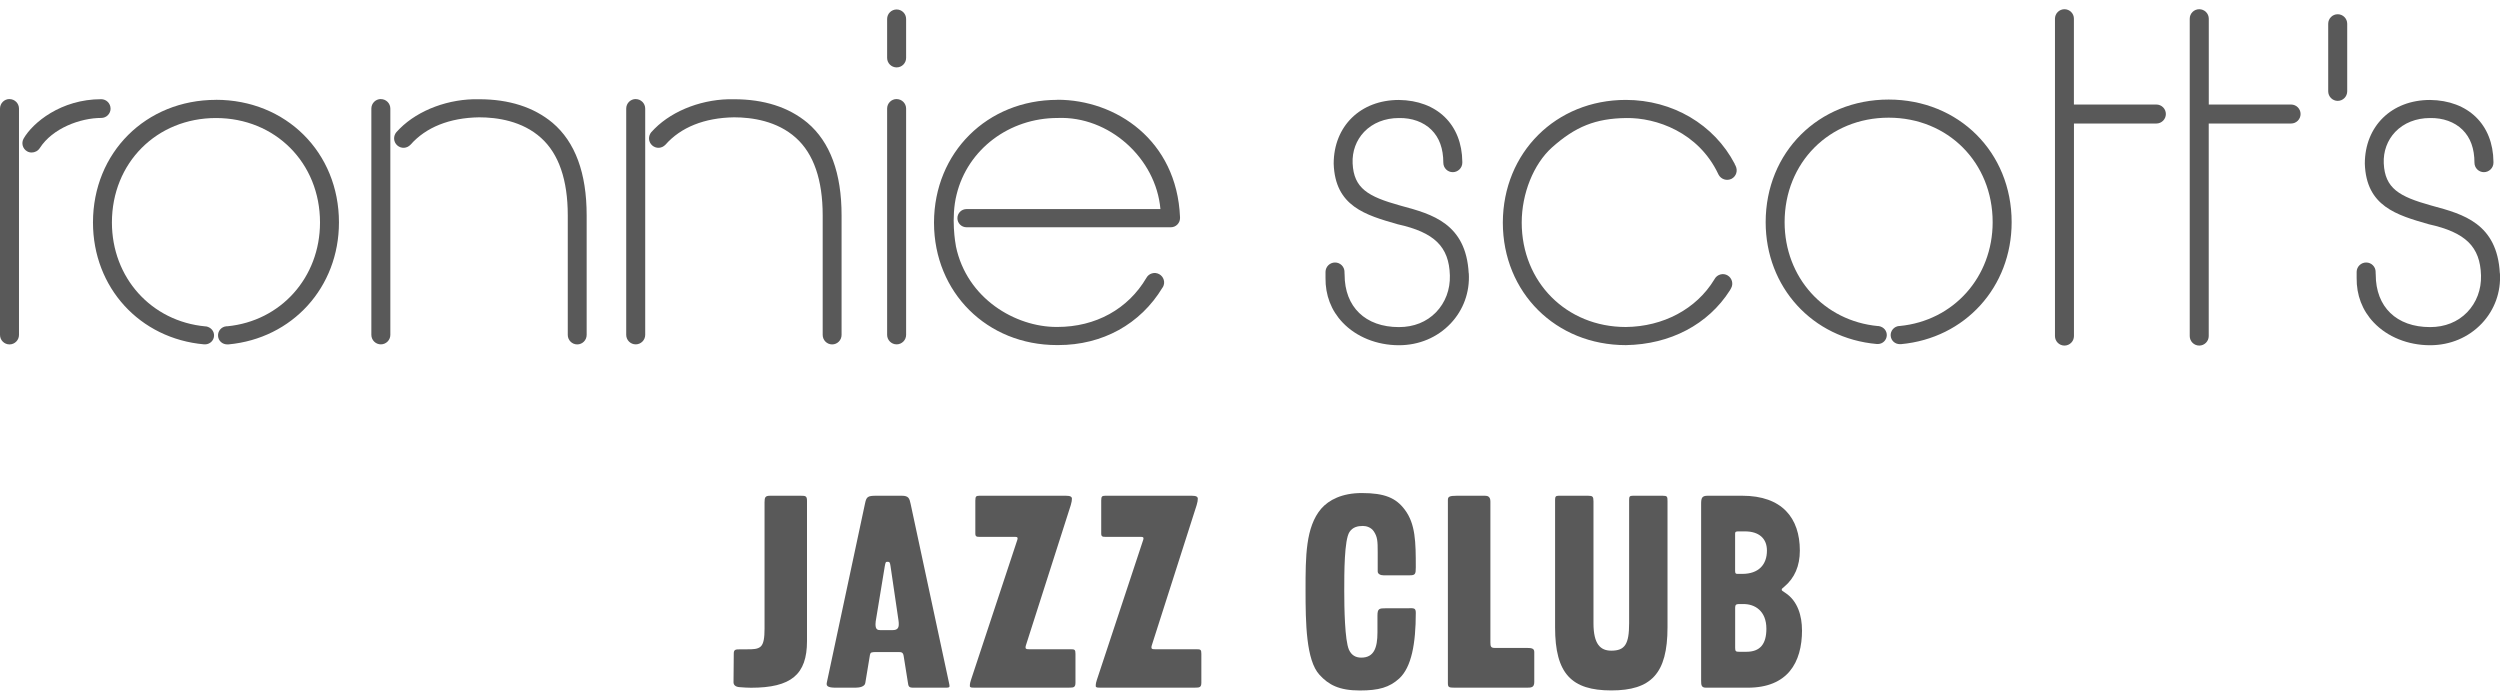
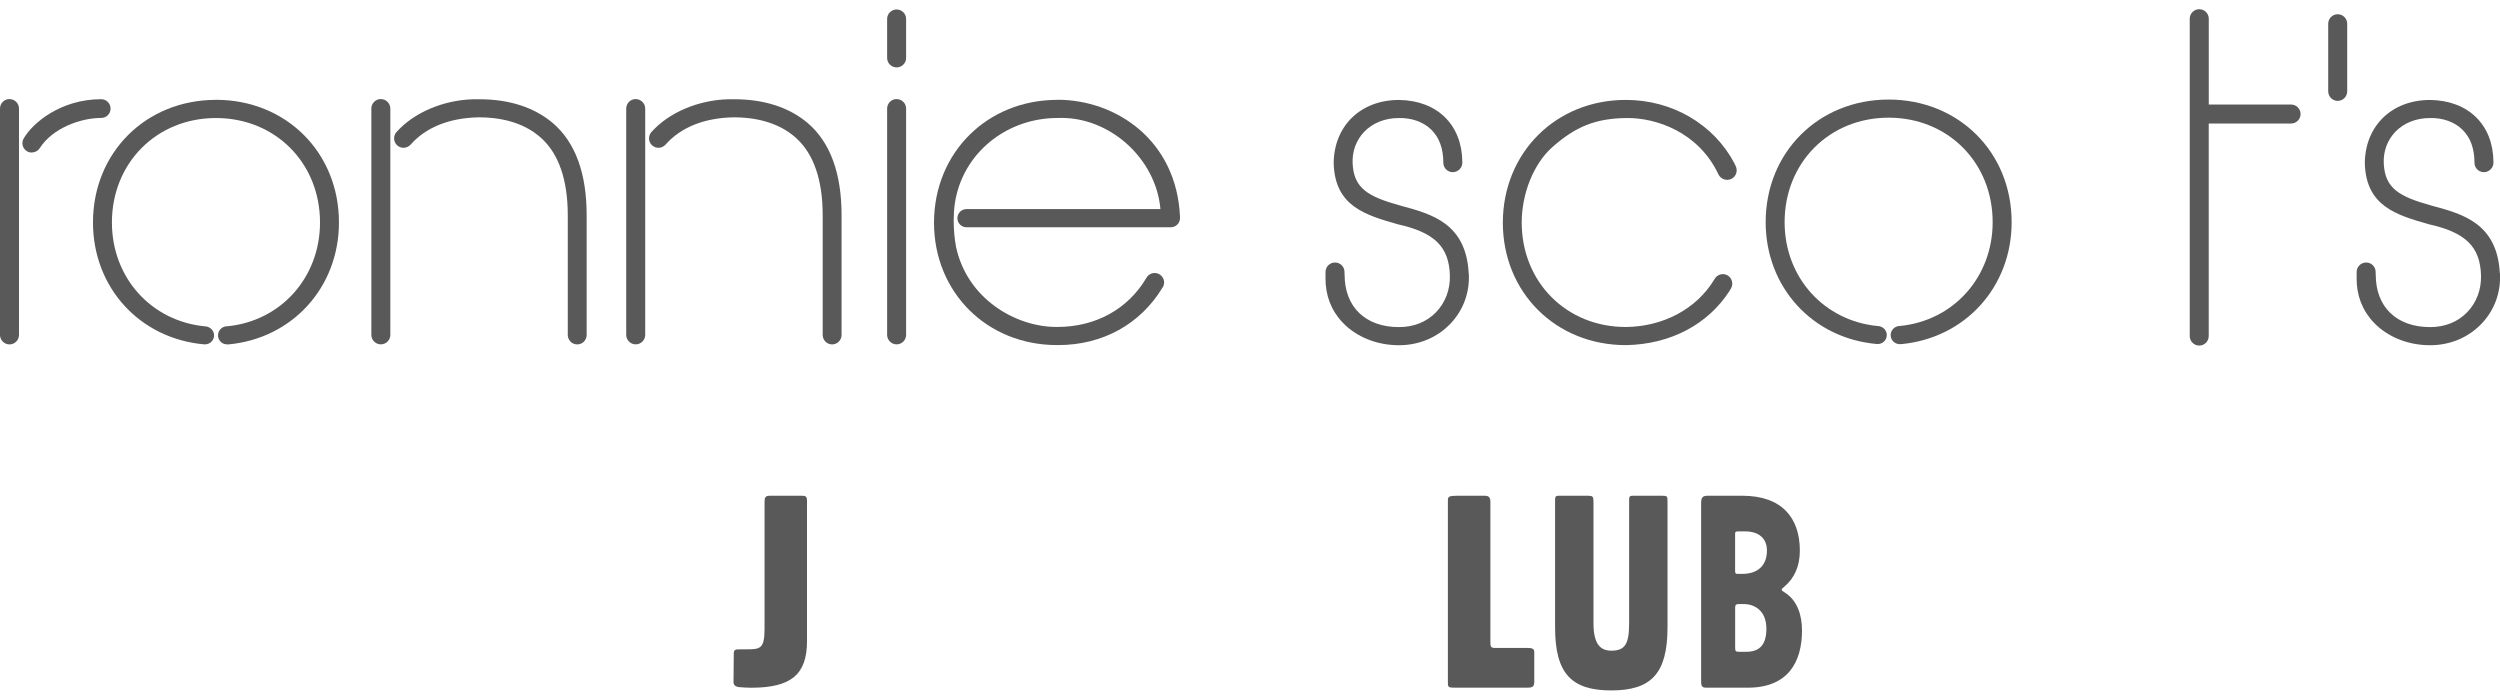
<svg xmlns="http://www.w3.org/2000/svg" width="240" height="67" viewBox="0 0 240 67" fill="none">
  <g clip-path="url(#clip0_2021_664)">
    <path d="M71.763 62.332C72.265 62.332 72.738 62.332 73.026 62.069C73.313 61.806 73.396 61.226 73.396 60.358V48.224C73.396 47.722 73.474 47.591 73.947 47.591H76.867C77.34 47.591 77.472 47.615 77.472 48.093V61.547C77.472 64.76 75.946 66.023 72.099 66.023C71.861 66.023 71.31 65.998 71.022 65.969C70.574 65.945 70.418 65.73 70.418 65.496L70.442 62.732C70.442 62.337 70.652 62.337 71.046 62.337H71.758L71.763 62.332Z" fill="#595959" />
-     <path d="M85.7 60.49C86.149 60.49 86.281 60.28 86.281 59.934C86.281 59.827 86.281 59.7 86.256 59.563L85.491 54.352C85.437 53.957 85.383 53.933 85.203 53.933C85.023 53.933 85.018 53.957 84.94 54.352L84.126 59.3C84.072 59.563 84.048 59.773 84.048 59.934C84.048 60.436 84.257 60.49 84.496 60.49H85.705H85.7ZM83.068 65.569C83.014 65.91 82.541 66.018 82.122 66.018H80.387C79.938 66.018 79.358 66.018 79.358 65.677C79.358 65.652 79.358 65.599 79.382 65.491L83.044 48.327C83.175 47.693 83.307 47.591 84.097 47.591H86.573C87.231 47.591 87.309 47.854 87.416 48.356L91.102 65.545C91.126 65.677 91.155 65.784 91.155 65.862C91.155 65.993 91.077 66.018 90.76 66.018H87.68C87.231 66.018 87.207 65.886 87.153 65.491L86.758 63.015C86.705 62.62 86.549 62.596 86.256 62.596H84.15C83.648 62.596 83.57 62.625 83.516 62.859L83.068 65.569Z" fill="#595959" />
-     <path d="M93.637 48.01C93.637 47.693 93.69 47.591 94.007 47.591H102.324C102.772 47.591 102.904 47.698 102.904 47.878C102.904 48.01 102.879 48.22 102.797 48.483L98.477 61.986C98.453 62.064 98.453 62.118 98.453 62.172C98.453 62.303 98.56 62.328 98.823 62.328H102.772C103.167 62.328 103.245 62.357 103.245 62.776V65.54C103.245 65.989 103.06 66.013 102.665 66.013H93.476C93.29 66.013 93.105 66.013 93.105 65.857C93.105 65.594 93.159 65.462 93.213 65.277L97.663 51.827C97.688 51.773 97.688 51.695 97.688 51.671C97.688 51.539 97.58 51.539 97.317 51.539H94.051C93.763 51.539 93.632 51.515 93.632 51.222V48.01H93.637Z" fill="#595959" />
-     <path d="M105.721 48.01C105.721 47.693 105.775 47.591 106.092 47.591H114.409C114.857 47.591 114.989 47.698 114.989 47.878C114.989 48.01 114.964 48.22 114.881 48.483L110.562 61.986C110.538 62.064 110.538 62.118 110.538 62.172C110.538 62.303 110.645 62.328 110.908 62.328H114.857C115.252 62.328 115.33 62.357 115.33 62.776V65.54C115.33 65.989 115.145 66.013 114.75 66.013H105.561C105.375 66.013 105.19 66.013 105.19 65.857C105.19 65.594 105.244 65.462 105.297 65.277L109.748 51.827C109.773 51.773 109.773 51.695 109.773 51.671C109.773 51.539 109.665 51.539 109.402 51.539H106.136C105.848 51.539 105.717 51.515 105.717 51.222V48.01H105.721Z" fill="#595959" />
-     <path d="M135.283 58.384C135.756 58.384 135.916 58.384 135.916 58.832C135.916 61.806 135.497 64.043 134.337 65.126C133.386 65.993 132.363 66.286 130.544 66.286C128.546 66.286 127.541 65.735 126.674 64.784C125.382 63.39 125.333 59.807 125.333 56.624C125.333 53.441 125.333 50.594 126.835 48.834C127.571 47.99 128.838 47.332 130.73 47.332C132.943 47.332 134.02 47.805 134.864 48.936C135.892 50.306 135.916 52.041 135.916 54.464C135.916 55.122 135.863 55.23 135.312 55.23H132.811C132.524 55.23 132.26 55.098 132.26 54.859V53.017C132.26 51.939 132.236 51.544 131.89 51.018C131.627 50.623 131.178 50.491 130.837 50.491C130.34 50.491 129.862 50.599 129.55 51.071C129.048 51.837 129.048 54.996 129.048 56.707C129.048 58.418 129.101 61.445 129.496 62.367C129.735 62.893 130.13 63.132 130.681 63.132C131.89 63.132 132.236 62.211 132.236 60.709V59.105C132.236 58.423 132.397 58.394 133.05 58.394H135.288L135.283 58.384Z" fill="#595959" />
    <path d="M142.551 47.591C142.814 47.591 143.078 47.669 143.078 48.142V61.674C143.078 62.069 143.131 62.201 143.497 62.201H146.578C147.051 62.201 147.29 62.254 147.29 62.596V65.467C147.29 66.018 146.997 66.018 146.5 66.018H139.656C139.051 66.018 138.997 65.964 138.997 65.545V48.01C138.997 47.693 139.105 47.591 139.865 47.591H142.551Z" fill="#595959" />
    <path d="M152.447 47.591C152.896 47.591 152.974 47.669 152.974 48.142V59.831C152.974 61.83 153.632 62.464 154.685 62.464C156.001 62.464 156.396 61.83 156.396 59.831V47.986C156.396 47.669 156.449 47.591 156.766 47.591H159.608C160.057 47.591 160.081 47.669 160.081 48.117V60.226C160.081 64.677 158.502 66.281 154.685 66.281C150.868 66.281 149.288 64.677 149.288 60.226V47.986C149.288 47.693 149.342 47.591 149.63 47.591H152.447Z" fill="#595959" />
    <path d="M166.575 62.201C166.575 62.542 166.653 62.571 166.994 62.571H167.652C168.968 62.571 169.573 61.835 169.573 60.358C169.573 58.623 168.442 57.989 167.389 57.989H166.916C166.653 57.989 166.575 58.096 166.575 58.33V62.201ZM167.257 55.093C168.837 55.093 169.626 54.196 169.626 52.856C169.626 51.671 168.837 51.013 167.52 51.013H166.887C166.677 51.013 166.57 51.037 166.57 51.222V54.806C166.57 55.069 166.648 55.093 166.809 55.093H167.257ZM172.995 60.49C172.995 63.624 171.601 66.018 167.784 66.018H163.781C163.333 66.018 163.308 65.779 163.308 65.335V48.38C163.308 47.8 163.386 47.591 163.942 47.591H167.257C171.074 47.591 172.785 49.721 172.785 52.856C172.785 54.328 172.288 55.488 171.284 56.331C171.128 56.463 171.045 56.517 171.045 56.595C171.045 56.702 171.098 56.726 171.386 56.911C172.595 57.701 172.99 59.149 172.99 60.49" fill="#595959" />
    <path d="M181.316 9.557C174.584 9.557 169.504 14.617 169.504 21.33C169.504 27.565 173.989 32.483 180.176 33.025H180.297C180.746 33.01 181.102 32.659 181.131 32.215C181.155 31.772 180.853 31.392 180.366 31.304H180.302C175.101 30.821 171.323 26.629 171.323 21.33C171.323 15.611 175.617 11.297 181.311 11.297C187.005 11.297 191.295 15.611 191.295 21.33C191.295 26.604 187.537 30.797 182.379 31.294H182.311C182.077 31.318 181.862 31.426 181.711 31.606C181.56 31.786 181.487 32.011 181.506 32.235C181.54 32.693 181.916 33.039 182.389 33.039C182.403 33.039 182.423 33.039 182.437 33.039H182.491C188.648 32.474 193.118 27.555 193.118 21.33C193.118 14.617 188.039 9.557 181.306 9.557" fill="#595959" />
    <path d="M224.42 1.367C223.918 1.367 223.508 1.777 223.508 2.279V8.767C223.508 9.269 223.918 9.684 224.42 9.684C224.922 9.684 225.332 9.274 225.332 8.767V2.279C225.332 1.777 224.922 1.367 224.42 1.367Z" fill="#595959" />
    <path d="M219.95 10.035H212.043V1.796C212.043 1.294 211.633 0.885 211.126 0.885C210.619 0.885 210.214 1.294 210.214 1.796V32.264C210.214 32.766 210.624 33.176 211.126 33.176C211.628 33.176 212.038 32.766 212.038 32.264V11.858H219.945C220.447 11.858 220.856 11.448 220.856 10.946C220.856 10.444 220.447 10.035 219.945 10.035" fill="#595959" />
-     <path d="M207.007 10.035H199.095V1.796C199.1 1.294 198.69 0.885 198.188 0.885C197.686 0.885 197.277 1.294 197.277 1.796V32.264C197.277 32.766 197.686 33.176 198.188 33.176C198.69 33.176 199.1 32.766 199.1 32.264V11.858H207.012C207.514 11.858 207.923 11.448 207.923 10.946C207.923 10.444 207.514 10.035 207.012 10.035" fill="#595959" />
    <path d="M166.536 15.738C164.561 11.946 160.559 9.591 156.079 9.591C149.371 9.591 144.301 14.641 144.272 21.344V21.383C144.282 28.081 149.357 33.132 156.084 33.132C160.344 33.064 163.986 31.148 166.068 27.877L166.18 27.677C166.428 27.248 166.277 26.692 165.848 26.439C165.639 26.317 165.4 26.283 165.166 26.346C164.932 26.409 164.732 26.556 164.615 26.765L164.561 26.853C162.85 29.661 159.677 31.357 156.074 31.392C150.38 31.392 146.085 27.082 146.085 21.364C146.085 18.58 147.221 15.758 148.976 14.169C151.248 12.141 153.183 11.37 156.118 11.331C158.989 11.287 163.045 12.682 164.951 16.703L164.976 16.757C165.21 17.21 165.765 17.396 166.224 17.167C166.677 16.933 166.852 16.387 166.618 15.919L166.526 15.743L166.536 15.738Z" fill="#595959" />
    <path d="M20.738 9.586C14.005 9.586 8.926 14.646 8.926 21.359C8.926 27.594 13.406 32.513 19.602 33.059H19.714C20.163 33.039 20.523 32.693 20.548 32.249C20.577 31.811 20.265 31.421 19.782 31.333H19.719C14.517 30.85 10.744 26.653 10.744 21.359C10.744 15.641 15.039 11.331 20.733 11.331C26.427 11.331 30.721 15.641 30.721 21.359C30.721 26.634 26.963 30.826 21.82 31.323H21.737C21.255 31.362 20.894 31.782 20.933 32.264C20.967 32.722 21.347 33.064 21.825 33.064C21.84 33.064 21.854 33.064 21.869 33.064H21.918C28.074 32.498 32.54 27.575 32.54 21.354C32.54 14.641 27.465 9.581 20.728 9.581" fill="#595959" />
    <path d="M0.912 9.508C0.409 9.508 0 9.918 0 10.425V32.152C0 32.654 0.409 33.064 0.912 33.064C1.414 33.064 1.823 32.654 1.823 32.152V10.425C1.823 9.923 1.414 9.513 0.912 9.513" fill="#595959" />
    <path d="M86.076 9.508C85.574 9.508 85.164 9.918 85.164 10.42V32.147C85.164 32.649 85.574 33.059 86.076 33.059C86.578 33.059 86.987 32.649 86.987 32.147V10.425C86.987 9.923 86.578 9.513 86.076 9.513" fill="#595959" />
    <path d="M86.076 0.909C85.574 0.909 85.164 1.318 85.164 1.821V5.56C85.164 6.062 85.574 6.471 86.076 6.471C86.578 6.471 86.987 6.062 86.987 5.56V1.821C86.987 1.318 86.578 0.909 86.076 0.909Z" fill="#595959" />
    <path d="M101.51 9.586C94.772 9.586 89.683 14.646 89.664 21.359V21.398C89.683 28.086 94.758 33.127 101.466 33.127C101.51 33.127 101.553 33.127 101.597 33.127C105.838 33.127 109.475 31.123 111.596 27.618L111.644 27.55C111.761 27.336 111.791 27.092 111.718 26.858C111.649 26.624 111.493 26.434 111.279 26.317C110.84 26.078 110.289 26.244 110.055 26.673C108.295 29.671 105.18 31.387 101.505 31.387C101.475 31.387 101.446 31.387 101.422 31.387C97.502 31.387 92.813 28.686 91.765 23.631V23.611C91.726 23.416 91.267 20.901 91.838 18.658C92.901 14.339 96.883 11.326 101.529 11.326C106.458 11.122 110.972 15.178 111.401 20.072H92.784C92.301 20.072 91.911 20.462 91.911 20.945C91.911 21.427 92.301 21.817 92.784 21.817H112.405C112.888 21.817 113.282 21.418 113.282 20.94V20.842C112.97 13.447 107.125 9.576 101.514 9.576" fill="#595959" />
    <path d="M10.613 10.42C10.613 9.927 10.208 9.523 9.716 9.523C5.855 9.523 3.144 11.78 2.272 13.296C2.023 13.725 2.169 14.276 2.598 14.524C2.735 14.607 2.891 14.641 3.042 14.641C3.344 14.641 3.642 14.49 3.822 14.212C5.041 12.311 7.712 11.322 9.721 11.322C10.218 11.322 10.617 10.917 10.617 10.42" fill="#595959" />
    <path d="M140.996 26.239C140.743 21.447 137.452 20.555 134.556 19.77L134.381 19.721C131.339 18.873 129.964 18.088 129.852 15.685C129.799 14.534 130.193 13.462 130.954 12.662C131.773 11.804 132.957 11.331 134.293 11.331C135.541 11.307 136.653 11.707 137.408 12.453C138.174 13.203 138.559 14.266 138.559 15.621C138.559 16.123 138.968 16.528 139.465 16.528C139.963 16.528 140.382 16.119 140.382 15.621V15.529C140.348 11.965 137.964 9.64 134.293 9.596C130.608 9.596 128.034 12.107 128.034 15.719C128.17 19.809 131.081 20.642 134.181 21.53C137.706 22.31 139.11 23.684 139.188 26.439C139.227 27.799 138.754 29.052 137.857 29.978C136.955 30.909 135.721 31.401 134.298 31.401C131.081 31.401 129.082 29.471 129.082 26.366L129.072 26.205C129.072 26.171 129.072 26.141 129.072 26.107C129.072 25.605 128.668 25.2 128.165 25.2C127.663 25.2 127.259 25.6 127.249 26.093V26.673C127.225 28.325 127.79 29.807 128.892 30.962C130.208 32.347 132.182 33.142 134.298 33.142C136.228 33.142 137.993 32.396 139.266 31.05C140.489 29.754 141.108 28.047 141.006 26.248" fill="#595959" />
    <path d="M239.985 26.239C239.732 21.447 236.441 20.555 233.546 19.77L233.37 19.721C230.328 18.873 228.954 18.088 228.841 15.685C228.788 14.534 229.183 13.462 229.943 12.662C230.762 11.804 231.947 11.331 233.282 11.331C234.53 11.307 235.642 11.707 236.397 12.453C237.163 13.203 237.548 14.266 237.548 15.621C237.548 16.123 237.957 16.528 238.455 16.528C238.952 16.528 239.371 16.119 239.371 15.621V15.529C239.337 11.965 236.953 9.64 233.282 9.596C229.597 9.596 227.023 12.107 227.023 15.719C227.16 19.809 230.07 20.642 233.17 21.53C236.695 22.31 238.099 23.684 238.177 26.439C238.216 27.799 237.743 29.052 236.846 29.978C235.944 30.909 234.711 31.401 233.287 31.401C230.07 31.401 228.071 29.471 228.071 26.366L228.061 26.205C228.061 26.171 228.061 26.141 228.061 26.107C228.061 25.605 227.657 25.2 227.155 25.2C226.653 25.2 226.248 25.6 226.238 26.093V26.673C226.214 28.325 226.779 29.807 227.881 30.962C229.197 32.347 231.172 33.142 233.287 33.142C235.218 33.142 236.982 32.396 238.255 31.05C239.478 29.754 240.098 28.047 239.995 26.248" fill="#595959" />
    <path d="M36.562 9.508C36.059 9.508 35.65 9.918 35.65 10.42V32.147C35.65 32.649 36.059 33.059 36.562 33.059C37.064 33.059 37.473 32.649 37.473 32.147V10.425C37.473 9.923 37.064 9.513 36.562 9.513" fill="#595959" />
    <path d="M53.039 11.785C51.24 10.288 48.871 9.528 46.004 9.528C43.108 9.455 40.174 10.551 38.375 12.35L38.053 12.687C37.902 12.867 37.824 13.096 37.834 13.335C37.863 13.832 38.297 14.217 38.789 14.188C39.023 14.173 39.238 14.071 39.404 13.896H39.408C40.886 12.214 43.162 11.307 45.995 11.263C47.71 11.263 50.138 11.604 51.942 13.238C53.643 14.768 54.506 17.269 54.506 20.681V32.152C54.506 32.654 54.911 33.064 55.413 33.064C55.915 33.064 56.319 32.654 56.319 32.152V20.681C56.324 16.621 55.218 13.627 53.039 11.785Z" fill="#595959" />
    <path d="M61.029 9.508C60.526 9.508 60.117 9.918 60.117 10.42V32.147C60.117 32.649 60.526 33.059 61.029 33.059C61.531 33.059 61.94 32.649 61.94 32.147V10.425C61.94 9.923 61.531 9.513 61.029 9.513" fill="#595959" />
    <path d="M77.511 11.785C75.712 10.288 73.343 9.528 70.476 9.528C67.58 9.455 64.646 10.551 62.847 12.35L62.525 12.687C62.374 12.867 62.296 13.096 62.306 13.335C62.335 13.832 62.769 14.217 63.261 14.188C63.495 14.173 63.71 14.071 63.876 13.896H63.88C65.358 12.214 67.634 11.307 70.466 11.263C72.182 11.263 74.605 11.604 76.414 13.238C78.115 14.768 78.978 17.269 78.978 20.681V32.152C78.978 32.654 79.382 33.064 79.885 33.064C80.387 33.064 80.791 32.654 80.791 32.152V20.681C80.796 16.621 79.69 13.627 77.511 11.785Z" fill="#595959" />
  </g>
  <defs>
    <clipPath id="clip0_2021_664">
      <rect width="240" height="65.397" fill="white" transform="translate(0 0.885)" />
    </clipPath>
  </defs>
</svg>